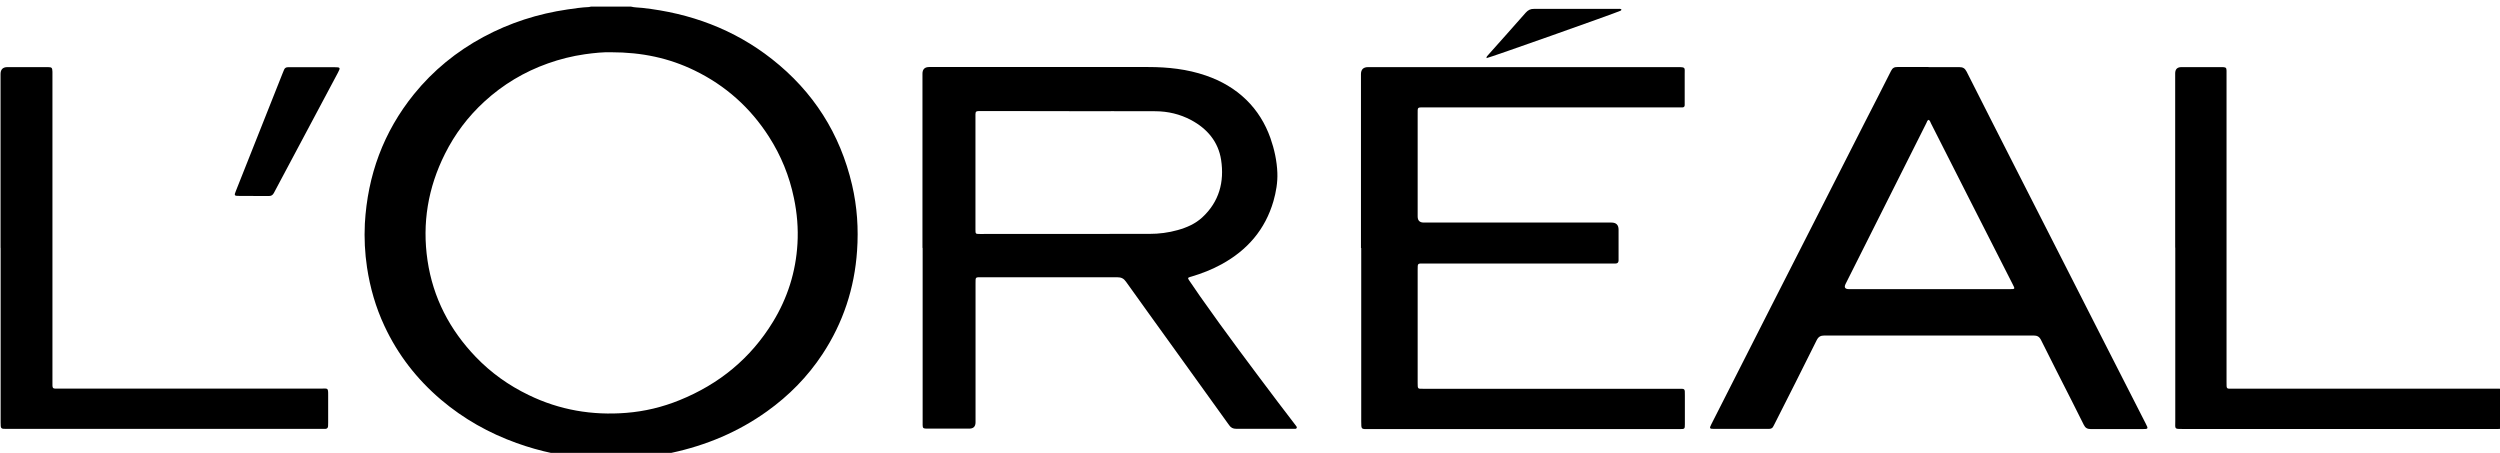
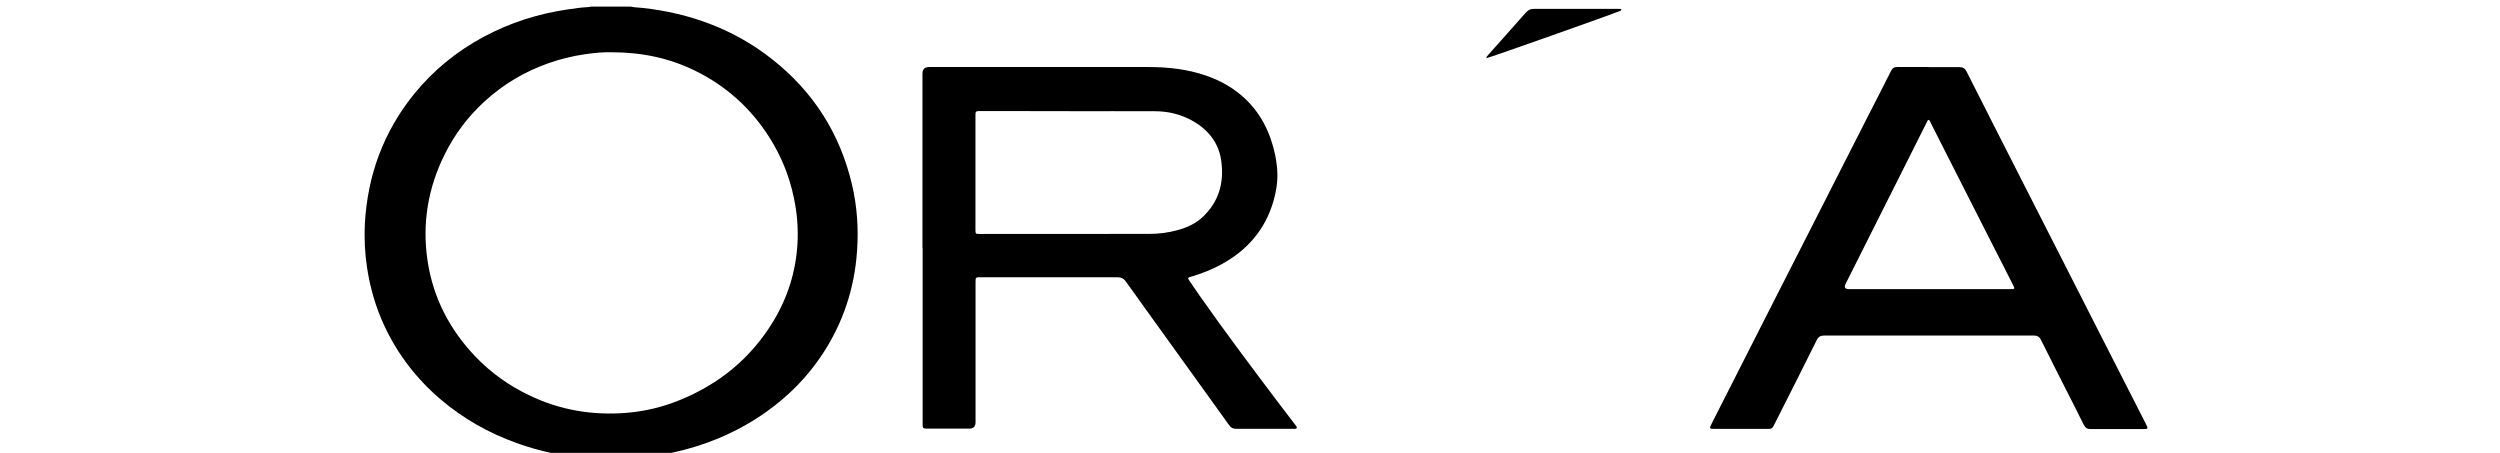
<svg xmlns="http://www.w3.org/2000/svg" id="Layer_1" data-name="Layer 1" viewBox="0 0 276 50">
  <defs>
    <style>
      .cls-1 {
        stroke-width: 0px;
      }
    </style>
  </defs>
  <path class="cls-1" d="m66.04,50.73c-.3-.12-.63-.11-.94-.13-2.77-.18-5.46-.75-8.07-1.69-3.06-1.1-5.85-2.67-8.34-4.78-2.67-2.27-4.77-4.97-6.25-8.15-.96-2.05-1.58-4.21-1.92-6.45-.24-1.6-.32-3.22-.24-4.84.3-5.33,2.05-10.12,5.42-14.29,2.13-2.63,4.7-4.72,7.67-6.32,2.92-1.57,6.02-2.56,9.3-3.04.77-.11,1.54-.23,2.32-.26.08,0,.17-.04.25-.05,1.47,0,2.95,0,4.42,0,.41.11.83.09,1.24.14,5.29.58,10.12,2.35,14.32,5.65,4.57,3.59,7.53,8.23,8.85,13.9.56,2.4.72,4.83.55,7.27-.28,4.13-1.54,7.95-3.82,11.41-1.64,2.49-3.7,4.58-6.12,6.31-3.18,2.28-6.72,3.76-10.54,4.58-1.38.3-2.78.51-4.2.6-.36.02-.72.02-1.07.13h-2.86Zm1.43-44.96c-.79-.03-1.85.07-2.91.22-1.39.2-2.75.54-4.07,1.01-2.62.93-4.96,2.33-7.01,4.21-1.81,1.66-3.26,3.58-4.36,5.78-1.87,3.73-2.53,7.66-1.92,11.78.61,4.11,2.45,7.64,5.32,10.63,1.69,1.76,3.64,3.15,5.84,4.21,3.41,1.66,7.02,2.27,10.78,1.97,2.02-.16,3.99-.63,5.88-1.4,4.37-1.77,7.85-4.61,10.31-8.64,1.62-2.65,2.53-5.53,2.71-8.63.1-1.69-.04-3.38-.39-5.04-.5-2.43-1.42-4.69-2.76-6.78-2.05-3.2-4.79-5.65-8.21-7.31-2.82-1.37-5.8-2.01-9.21-2.01Z" />
  <path class="cls-1" d="m101.84,27.38c0-6.41,0-12.82,0-19.24q0-.74.74-.74c8.06,0,16.13,0,24.19,0,2.16,0,4.3.23,6.36.94,1.68.58,3.19,1.44,4.46,2.68,1.22,1.19,2.09,2.61,2.66,4.21.44,1.25.72,2.54.77,3.85.04,1.05-.14,2.1-.43,3.12-.91,3.14-2.88,5.41-5.72,6.97-1.06.58-2.17,1.02-3.32,1.36-.03,0-.06.01-.08.02-.36.11-.37.13-.17.43.39.58.78,1.15,1.18,1.72,2.78,3.96,5.69,7.83,8.6,11.69.61.81,1.23,1.61,1.84,2.41.04.06.09.11.13.17.05.08.15.16.11.27-.05.13-.19.1-.31.1-1.16,0-2.31,0-3.47,0-.97,0-1.94-.01-2.9,0-.36,0-.59-.12-.79-.41-2.08-2.9-4.17-5.79-6.25-8.69-1.71-2.38-3.43-4.75-5.13-7.14-.25-.36-.53-.49-.96-.49-4.99.01-9.97,0-14.96,0-.72,0-.69-.05-.69.67,0,5.11,0,10.22,0,15.34q0,.7-.69.7c-1.49,0-2.98,0-4.47,0-.1,0-.2,0-.3,0-.32-.02-.37-.07-.38-.39,0-.13,0-.26,0-.39,0-6.4,0-12.8,0-19.19Zm16.23-15.11h0c-3.21-.01-6.42-.01-9.62-.01-.13,0-.26,0-.39,0-.31.02-.35.05-.37.35,0,.06,0,.12,0,.17,0,4.19,0,8.37,0,12.56,0,.48.01.49.48.49,6.24,0,12.48,0,18.73-.01,1.05,0,2.1-.13,3.12-.42,1-.28,1.94-.69,2.71-1.4,1.87-1.73,2.45-3.92,2.08-6.35-.31-2.01-1.54-3.45-3.32-4.4-1.22-.65-2.54-.96-3.92-.97-3.16-.02-6.33,0-9.49,0Z" />
  <path class="cls-1" d="m212.92,7.41c1.13,0,2.25.01,3.38,0,.4,0,.62.12.81.49,1.79,3.56,3.61,7.11,5.41,10.66,1.72,3.38,3.45,6.77,5.17,10.15,1.62,3.19,3.25,6.38,4.87,9.57,1.44,2.83,2.89,5.66,4.33,8.49.3.58.29.6-.38.6-1.89,0-3.79,0-5.68,0-.39,0-.61-.12-.78-.47-.43-.88-.88-1.75-1.32-2.63-1.14-2.24-2.28-4.48-3.4-6.73-.19-.38-.42-.5-.84-.5-7.69.01-15.37.01-23.06,0-.44,0-.67.13-.87.52-1.53,3.09-3.09,6.17-4.65,9.25-.04.08-.08.15-.12.23-.09.23-.27.31-.51.31-.58,0-1.16,0-1.73,0-1.43,0-2.86,0-4.29,0-.54,0-.57-.04-.32-.53,2.19-4.31,4.38-8.63,6.57-12.94,1.67-3.28,3.34-6.56,5.01-9.84,1.79-3.53,3.59-7.05,5.38-10.58.96-1.88,1.93-3.75,2.87-5.63.16-.32.36-.44.71-.43,1.14.01,2.28,0,3.42,0Zm0,5.82c-.16.06-.18.22-.24.34-2.98,5.92-5.95,11.84-8.92,17.76q-.3.59.37.59c5.91,0,11.82,0,17.73,0,.62,0,.62,0,.34-.54-1.58-3.11-3.17-6.23-4.75-9.34-1.43-2.81-2.85-5.61-4.27-8.42-.07-.14-.1-.3-.25-.39Z" />
-   <path class="cls-1" d="m150.25,27.38c0-6.4,0-12.79,0-19.19q0-.78.79-.78c11.4,0,22.8,0,34.2,0,.89,0,.74.06.75.77,0,1.03,0,2.05,0,3.08,0,.12,0,.23,0,.35,0,.15-.09.24-.24.25-.17,0-.35,0-.52,0-9.32,0-18.64,0-27.96,0-.82,0-.76-.08-.76.78,0,3.75,0,7.51,0,11.26q0,.67.67.67c6.91,0,13.81,0,20.72,0q.79,0,.79.78c0,1.01,0,2.02,0,3.03,0,.13,0,.26,0,.39-.01.2-.11.32-.32.32-.16,0-.32,0-.48,0-6.89,0-13.79,0-20.68,0-.71,0-.7-.05-.7.68,0,4.16,0,8.32,0,12.48,0,.73,0,.67.66.67,9.36,0,18.73,0,28.09,0,.79,0,.75-.06.75.76,0,1.05,0,2.11,0,3.16,0,.51-.02.53-.54.53-.97,0-1.94,0-2.9,0-10.49,0-20.98,0-31.47,0-.82,0-.82.06-.82-.84,0-6.38,0-12.77,0-19.15Z" />
-   <path class="cls-1" d="m240.14,27.34c0-6.41,0-12.82,0-19.24q0-.69.69-.69c1.42,0,2.83,0,4.25,0,.12,0,.23,0,.35,0,.32.03.37.08.38.4,0,.17,0,.35,0,.52,0,11.28,0,22.56,0,33.84,0,.83-.04.74.76.74,9.64,0,19.28,0,28.92,0,.79,0,.77-.08.77.79,0,1.05,0,2.11,0,3.16,0,.46-.04.49-.49.5-.12,0-.23,0-.35,0-11.47,0-22.95,0-34.42,0-.99,0-.85.02-.85-.88,0-6.38,0-12.77,0-19.15Z" />
  <path class="cls-1" d="m164.11,6.42c-.01-.19.1-.26.19-.36,1.38-1.55,2.77-3.1,4.14-4.66.26-.29.53-.43.93-.42,3.06.01,6.13,0,9.19,0,.15,0,.31-.03.44.05,0,.13-.07.14-.13.17-.7.31-14.42,5.17-14.76,5.22Z" />
-   <path class="cls-1" d="m.06,27.37c0-6.4,0-12.79,0-19.19q0-.77.76-.77c1.4,0,2.8,0,4.21,0,.09,0,.17,0,.26,0,.44.01.48.06.5.51,0,.14,0,.29,0,.43,0,11.23,0,22.47,0,33.7,0,.97-.08.85.87.85,9.61,0,19.22,0,28.83,0,.69,0,.75-.12.74.73,0,1.01,0,2.02,0,3.03,0,.13,0,.26-.01.39-.01.19-.12.29-.3.3-.13,0-.26,0-.39,0-11.59,0-23.18,0-34.77,0-.68,0-.69,0-.69-.71,0-6.43,0-12.85,0-19.28Z" />
-   <path class="cls-1" d="m27.97,21.63c-.51,0-1.01,0-1.52,0-.6,0-.62-.03-.4-.57.71-1.8,1.43-3.59,2.14-5.39.99-2.49,1.98-4.99,2.97-7.48.06-.15.13-.29.18-.44.07-.22.22-.33.45-.33.14,0,.29,0,.43,0,1.57,0,3.15,0,4.72,0,.64,0,.67.04.36.62-2.09,3.94-4.19,7.87-6.29,11.81-.26.48-.52.96-.77,1.45-.13.25-.31.35-.59.34-.56-.01-1.13,0-1.69,0Z" />
</svg>